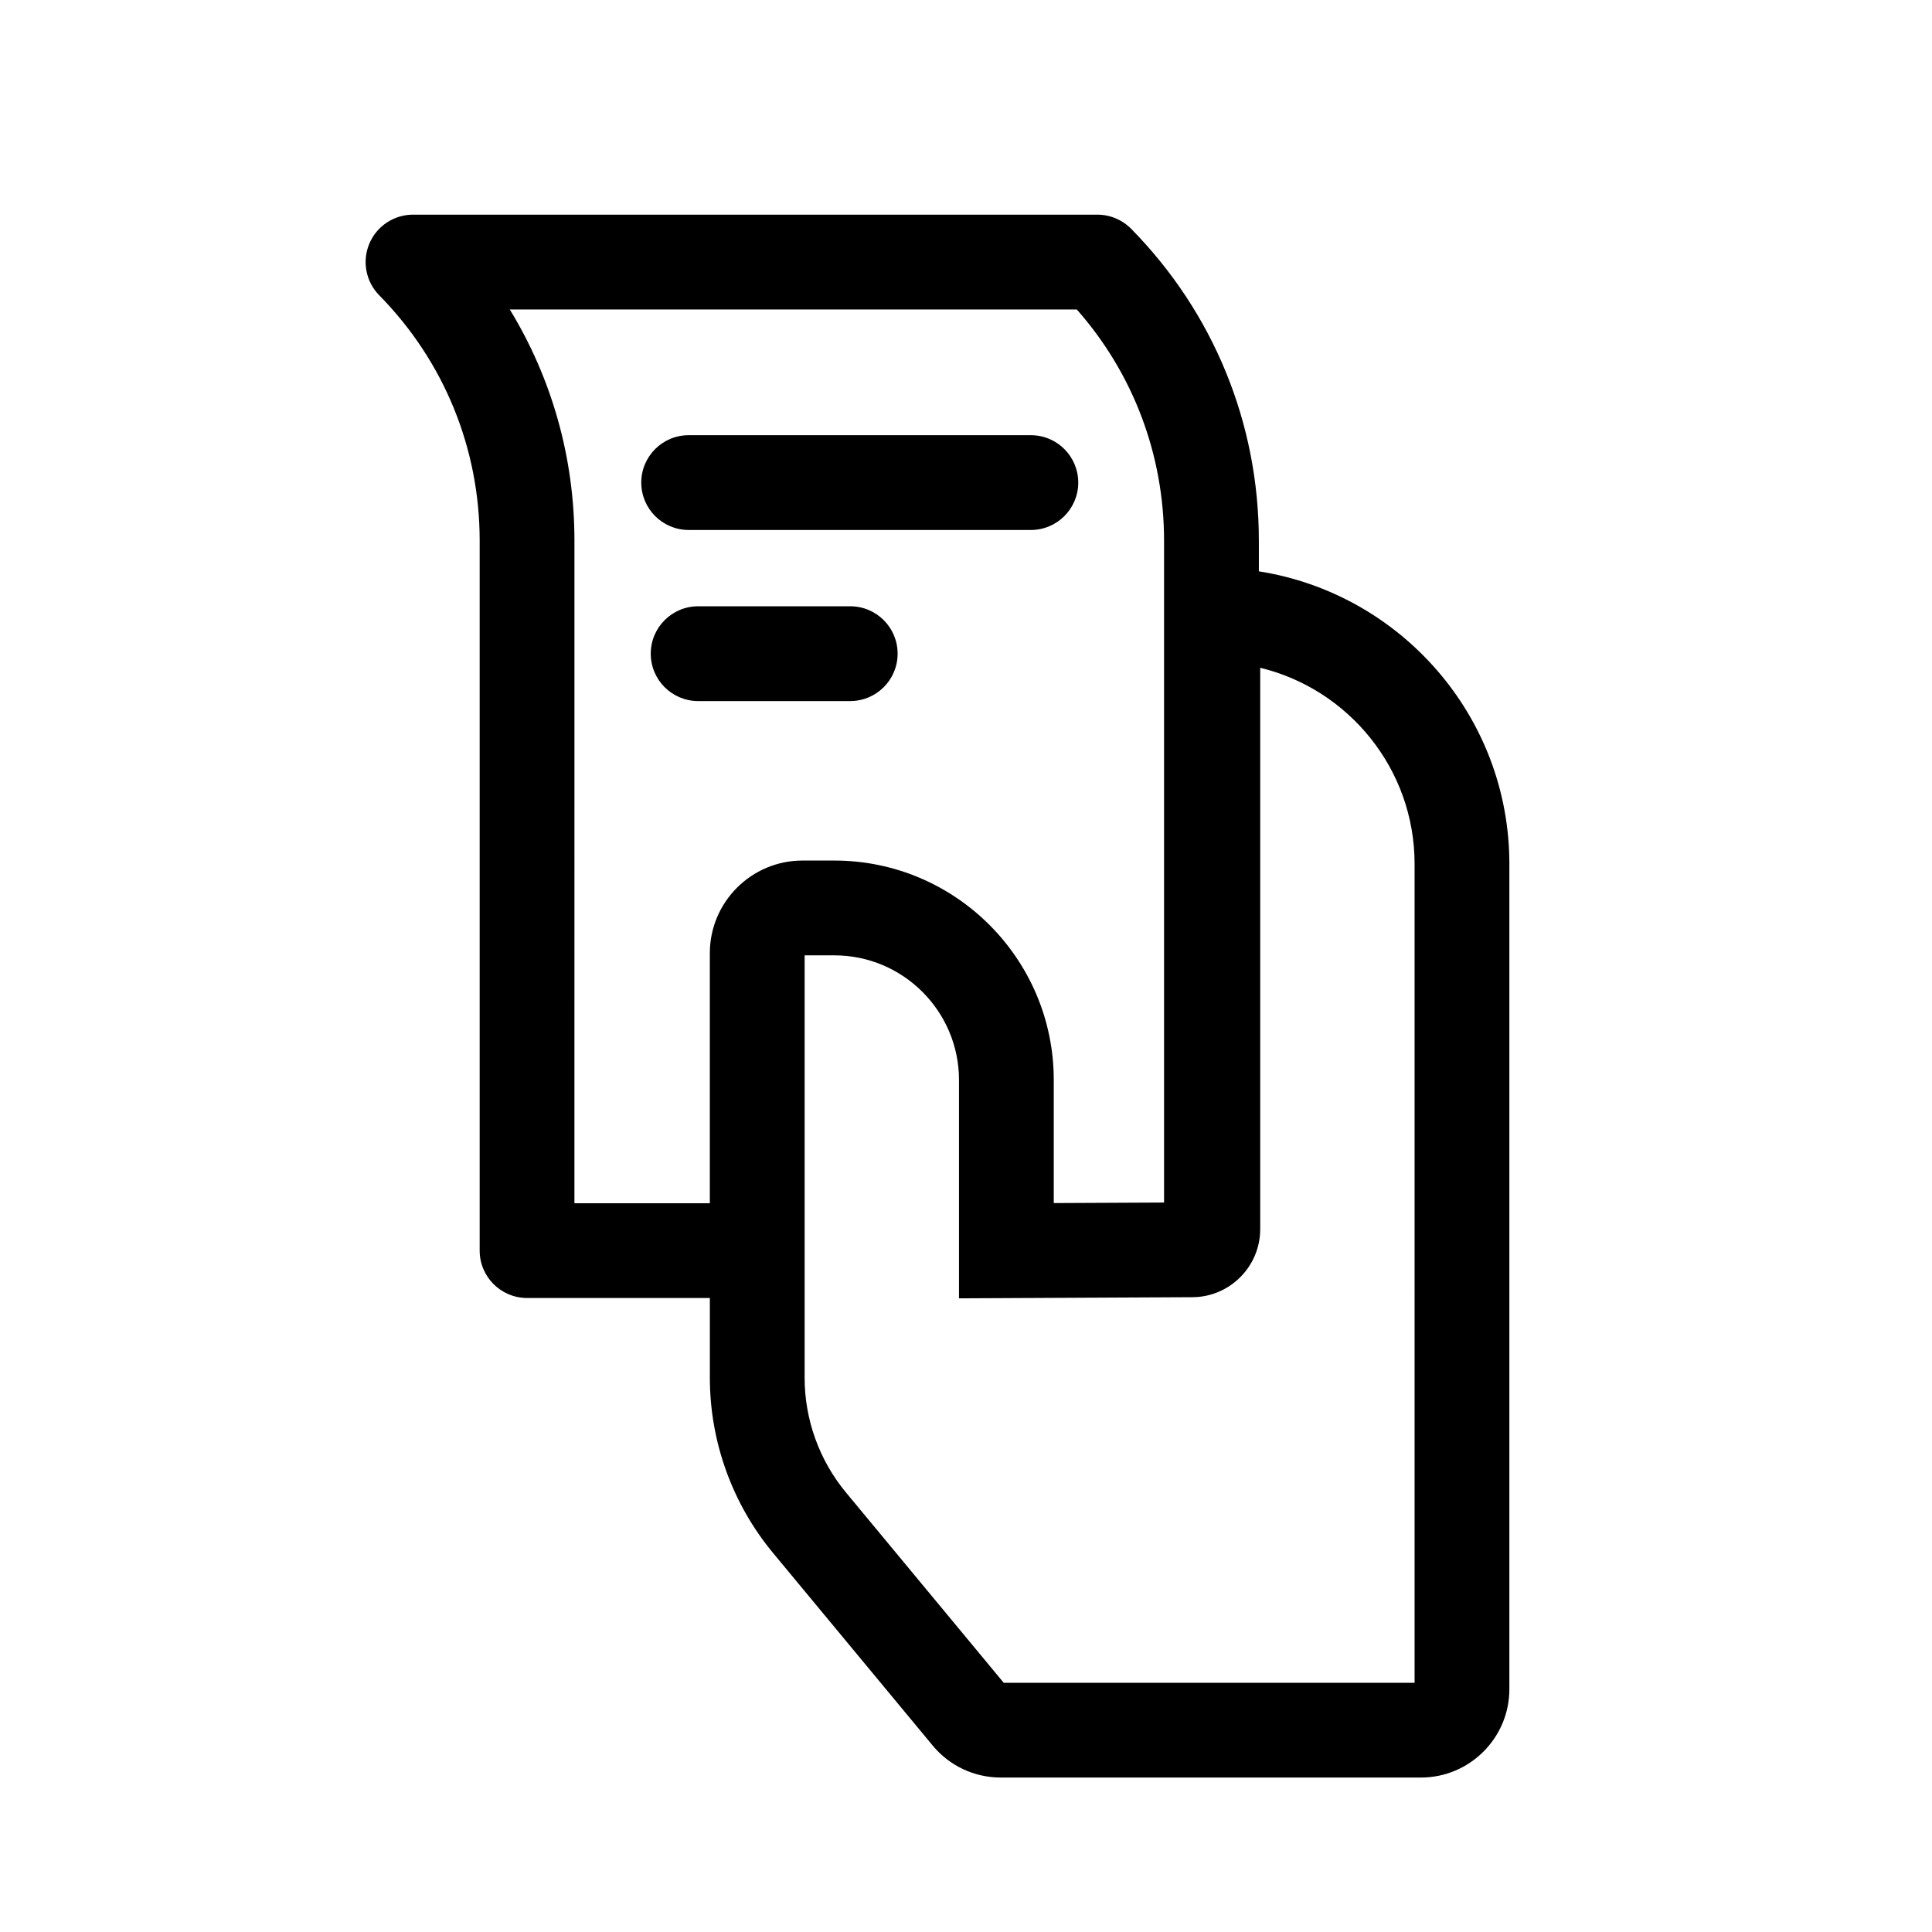
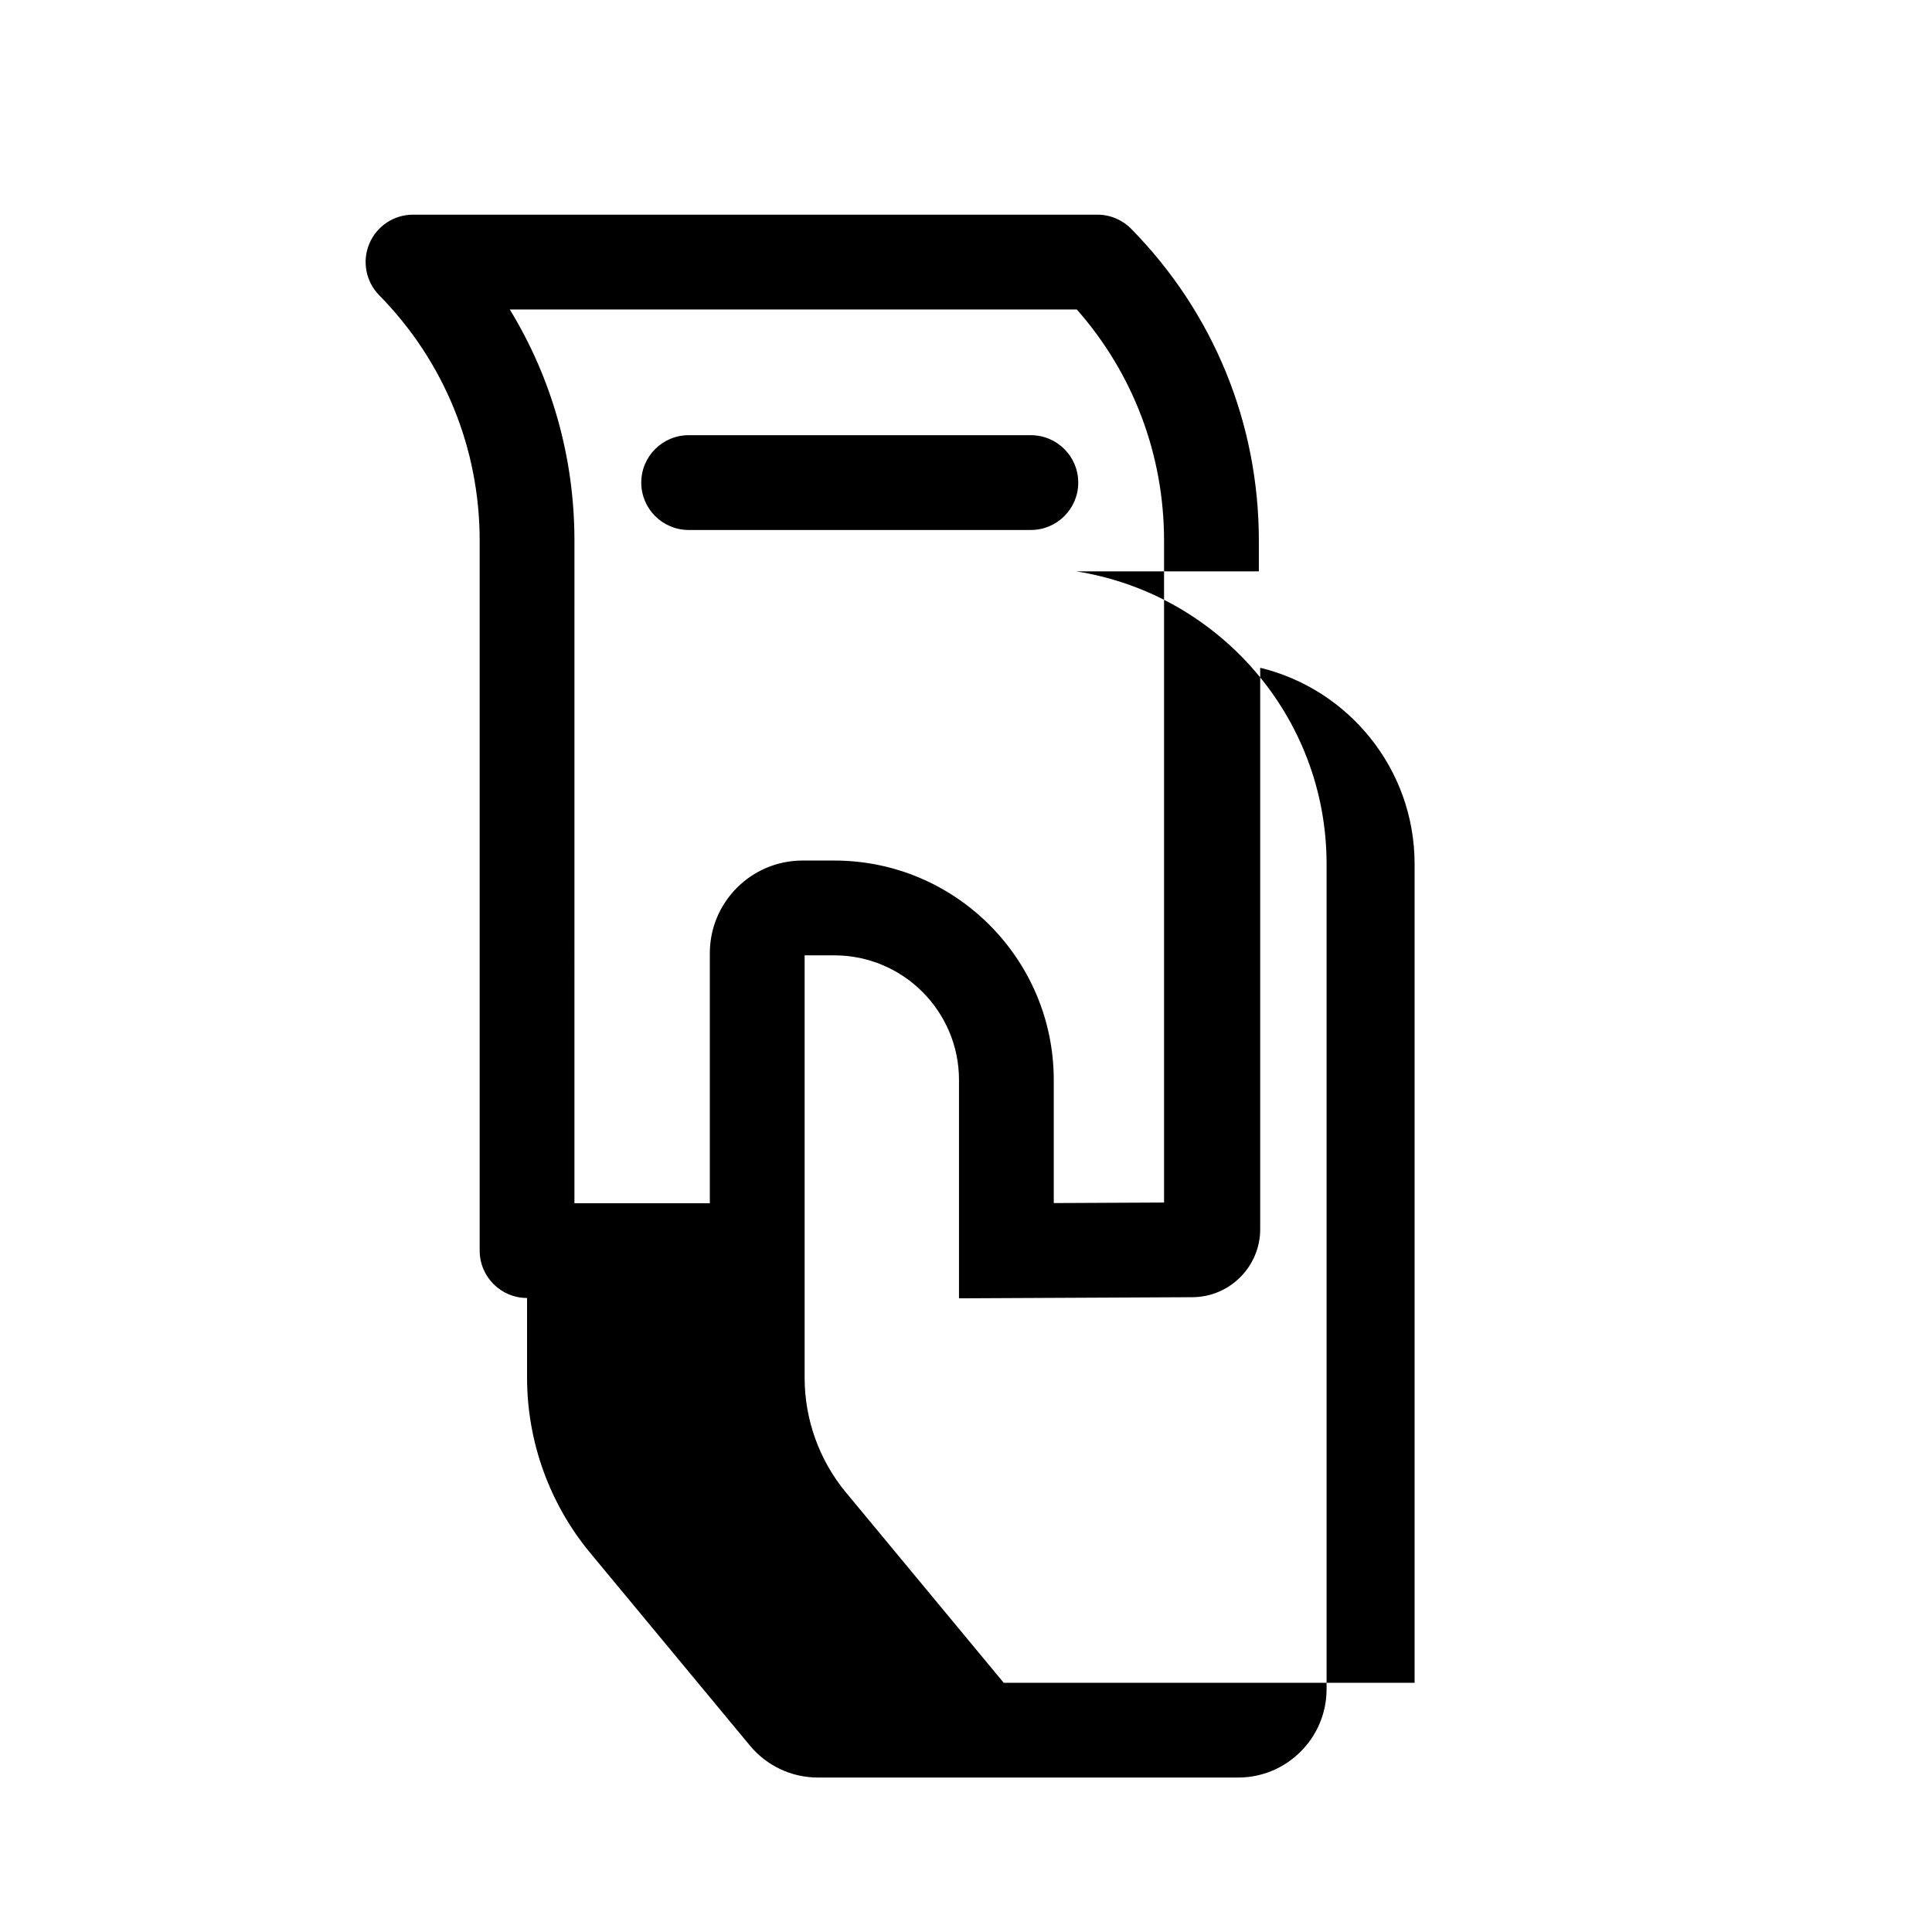
<svg xmlns="http://www.w3.org/2000/svg" fill="#000000" width="800px" height="800px" version="1.1" viewBox="144 144 512 512">
  <g>
-     <path d="m477.61 295.41v-8.125c0-31.117-12.016-60.461-33.836-82.645-2.359-2.398-5.586-3.754-8.953-3.754h-181.37c-5.059 0-9.629 3.039-11.582 7.703-1.953 4.664-0.922 10.051 2.629 13.66 17.168 17.453 26.621 40.547 26.621 65.031v188.14c0 6.934 5.621 12.559 12.559 12.559h48.441v21.141c0 16.914 5.945 33.402 16.742 46.426l42.316 51.047c4.469 5.387 11.039 8.473 18.035 8.473h111.36c12.918 0 23.426-10.508 23.426-23.426v-218.69c0-39.172-28.848-71.652-66.391-77.543zm41.273 294.55h-108.88l-41.812-50.438c-7.07-8.523-10.957-19.32-10.957-30.395v-111.95h7.879c18.211 0 33.031 14.816 33.031 33.031v57.863l61.883-0.301c9.891-0.051 17.941-8.137 17.941-18.031v-148.77c23.441 5.668 40.914 26.824 40.914 51.977zm-239.79-363.95h150.27c14.953 16.949 23.125 38.516 23.125 61.285v175.39l-29.23 0.141v-32.625c0-32.062-26.082-58.145-58.145-58.145h-8.453c-13.539 0-24.547 11.012-24.547 24.547v66.266h-35.883l0.004-175.59c0.004-21.938-5.973-42.988-17.141-61.277z" />
+     <path d="m477.61 295.41v-8.125c0-31.117-12.016-60.461-33.836-82.645-2.359-2.398-5.586-3.754-8.953-3.754h-181.37c-5.059 0-9.629 3.039-11.582 7.703-1.953 4.664-0.922 10.051 2.629 13.66 17.168 17.453 26.621 40.547 26.621 65.031v188.14c0 6.934 5.621 12.559 12.559 12.559v21.141c0 16.914 5.945 33.402 16.742 46.426l42.316 51.047c4.469 5.387 11.039 8.473 18.035 8.473h111.36c12.918 0 23.426-10.508 23.426-23.426v-218.69c0-39.172-28.848-71.652-66.391-77.543zm41.273 294.55h-108.88l-41.812-50.438c-7.07-8.523-10.957-19.32-10.957-30.395v-111.95h7.879c18.211 0 33.031 14.816 33.031 33.031v57.863l61.883-0.301c9.891-0.051 17.941-8.137 17.941-18.031v-148.77c23.441 5.668 40.914 26.824 40.914 51.977zm-239.79-363.95h150.27c14.953 16.949 23.125 38.516 23.125 61.285v175.39l-29.23 0.141v-32.625c0-32.062-26.082-58.145-58.145-58.145h-8.453c-13.539 0-24.547 11.012-24.547 24.547v66.266h-35.883l0.004-175.59c0.004-21.938-5.973-42.988-17.141-61.277z" />
    <path d="m326.5 284.45h90.688c6.934 0 12.559-5.621 12.559-12.559s-5.621-12.559-12.559-12.559h-90.688c-6.934 0-12.559 5.621-12.559 12.559 0 6.934 5.629 12.559 12.559 12.559z" />
-     <path d="m369.32 304.67h-40.305c-6.934 0-12.559 5.621-12.559 12.559s5.621 12.559 12.559 12.559h40.305c6.934 0 12.559-5.621 12.559-12.559 0.004-6.934-5.621-12.559-12.559-12.559z" />
  </g>
</svg>